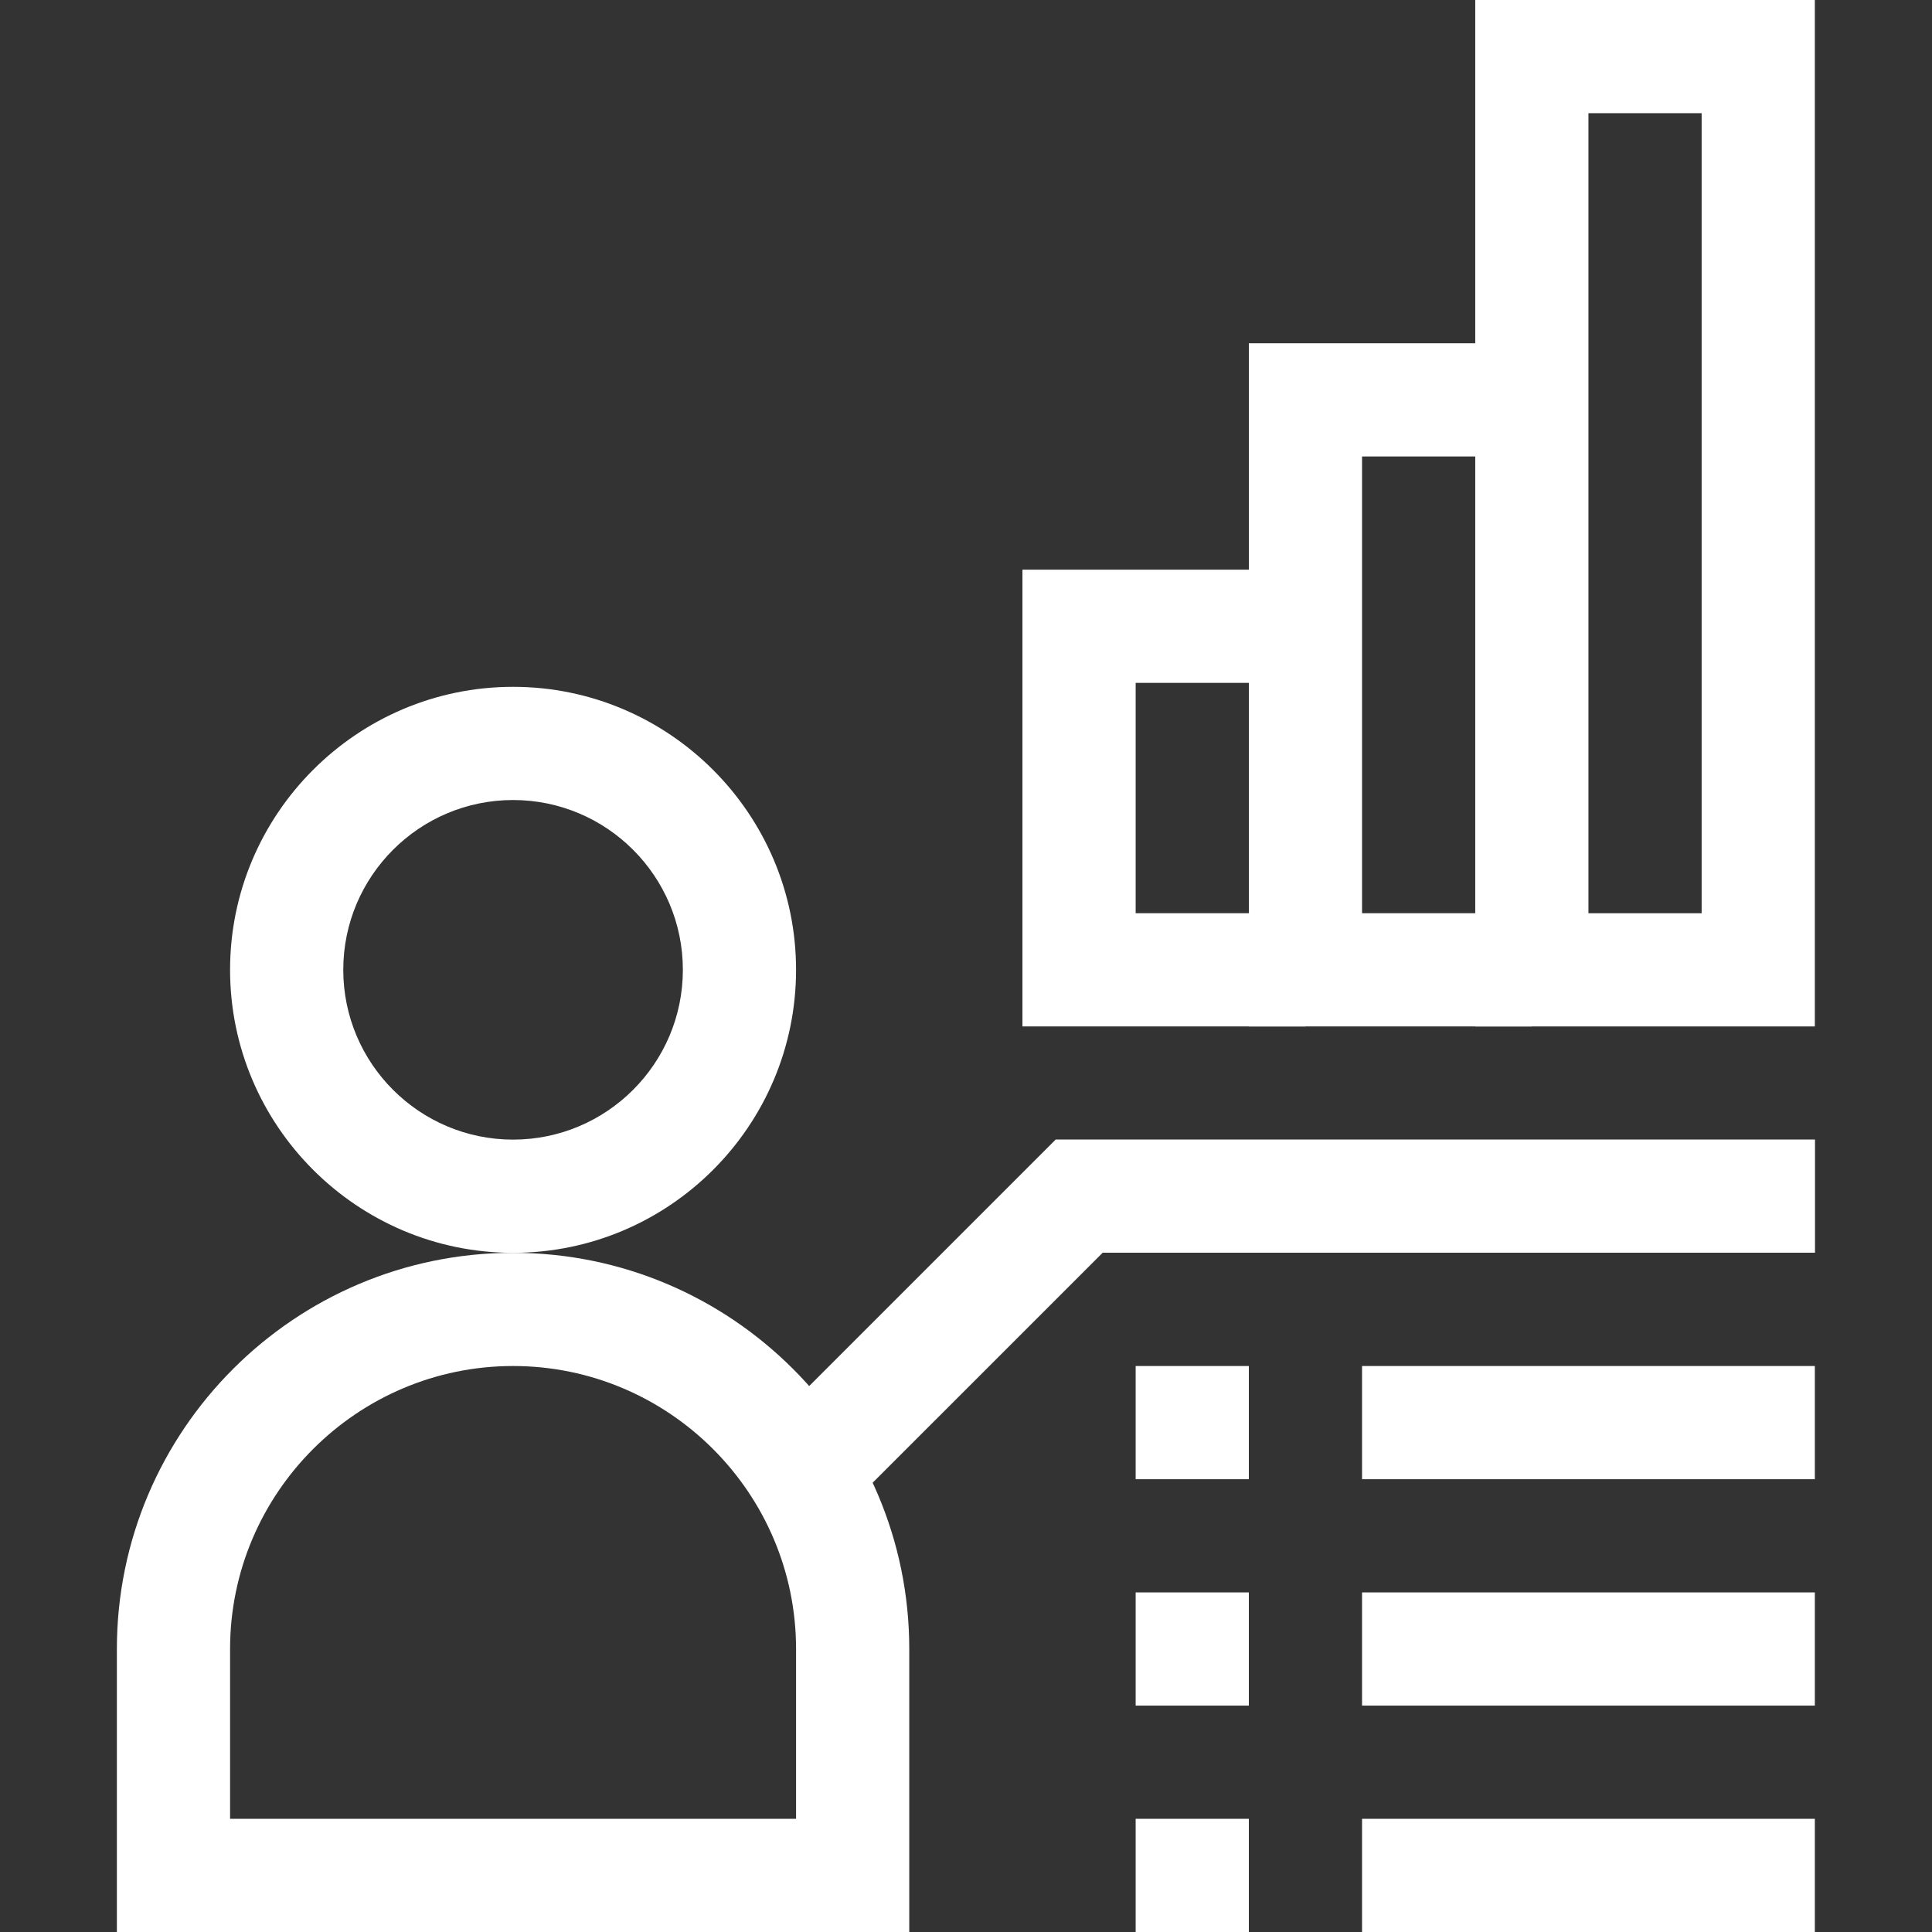
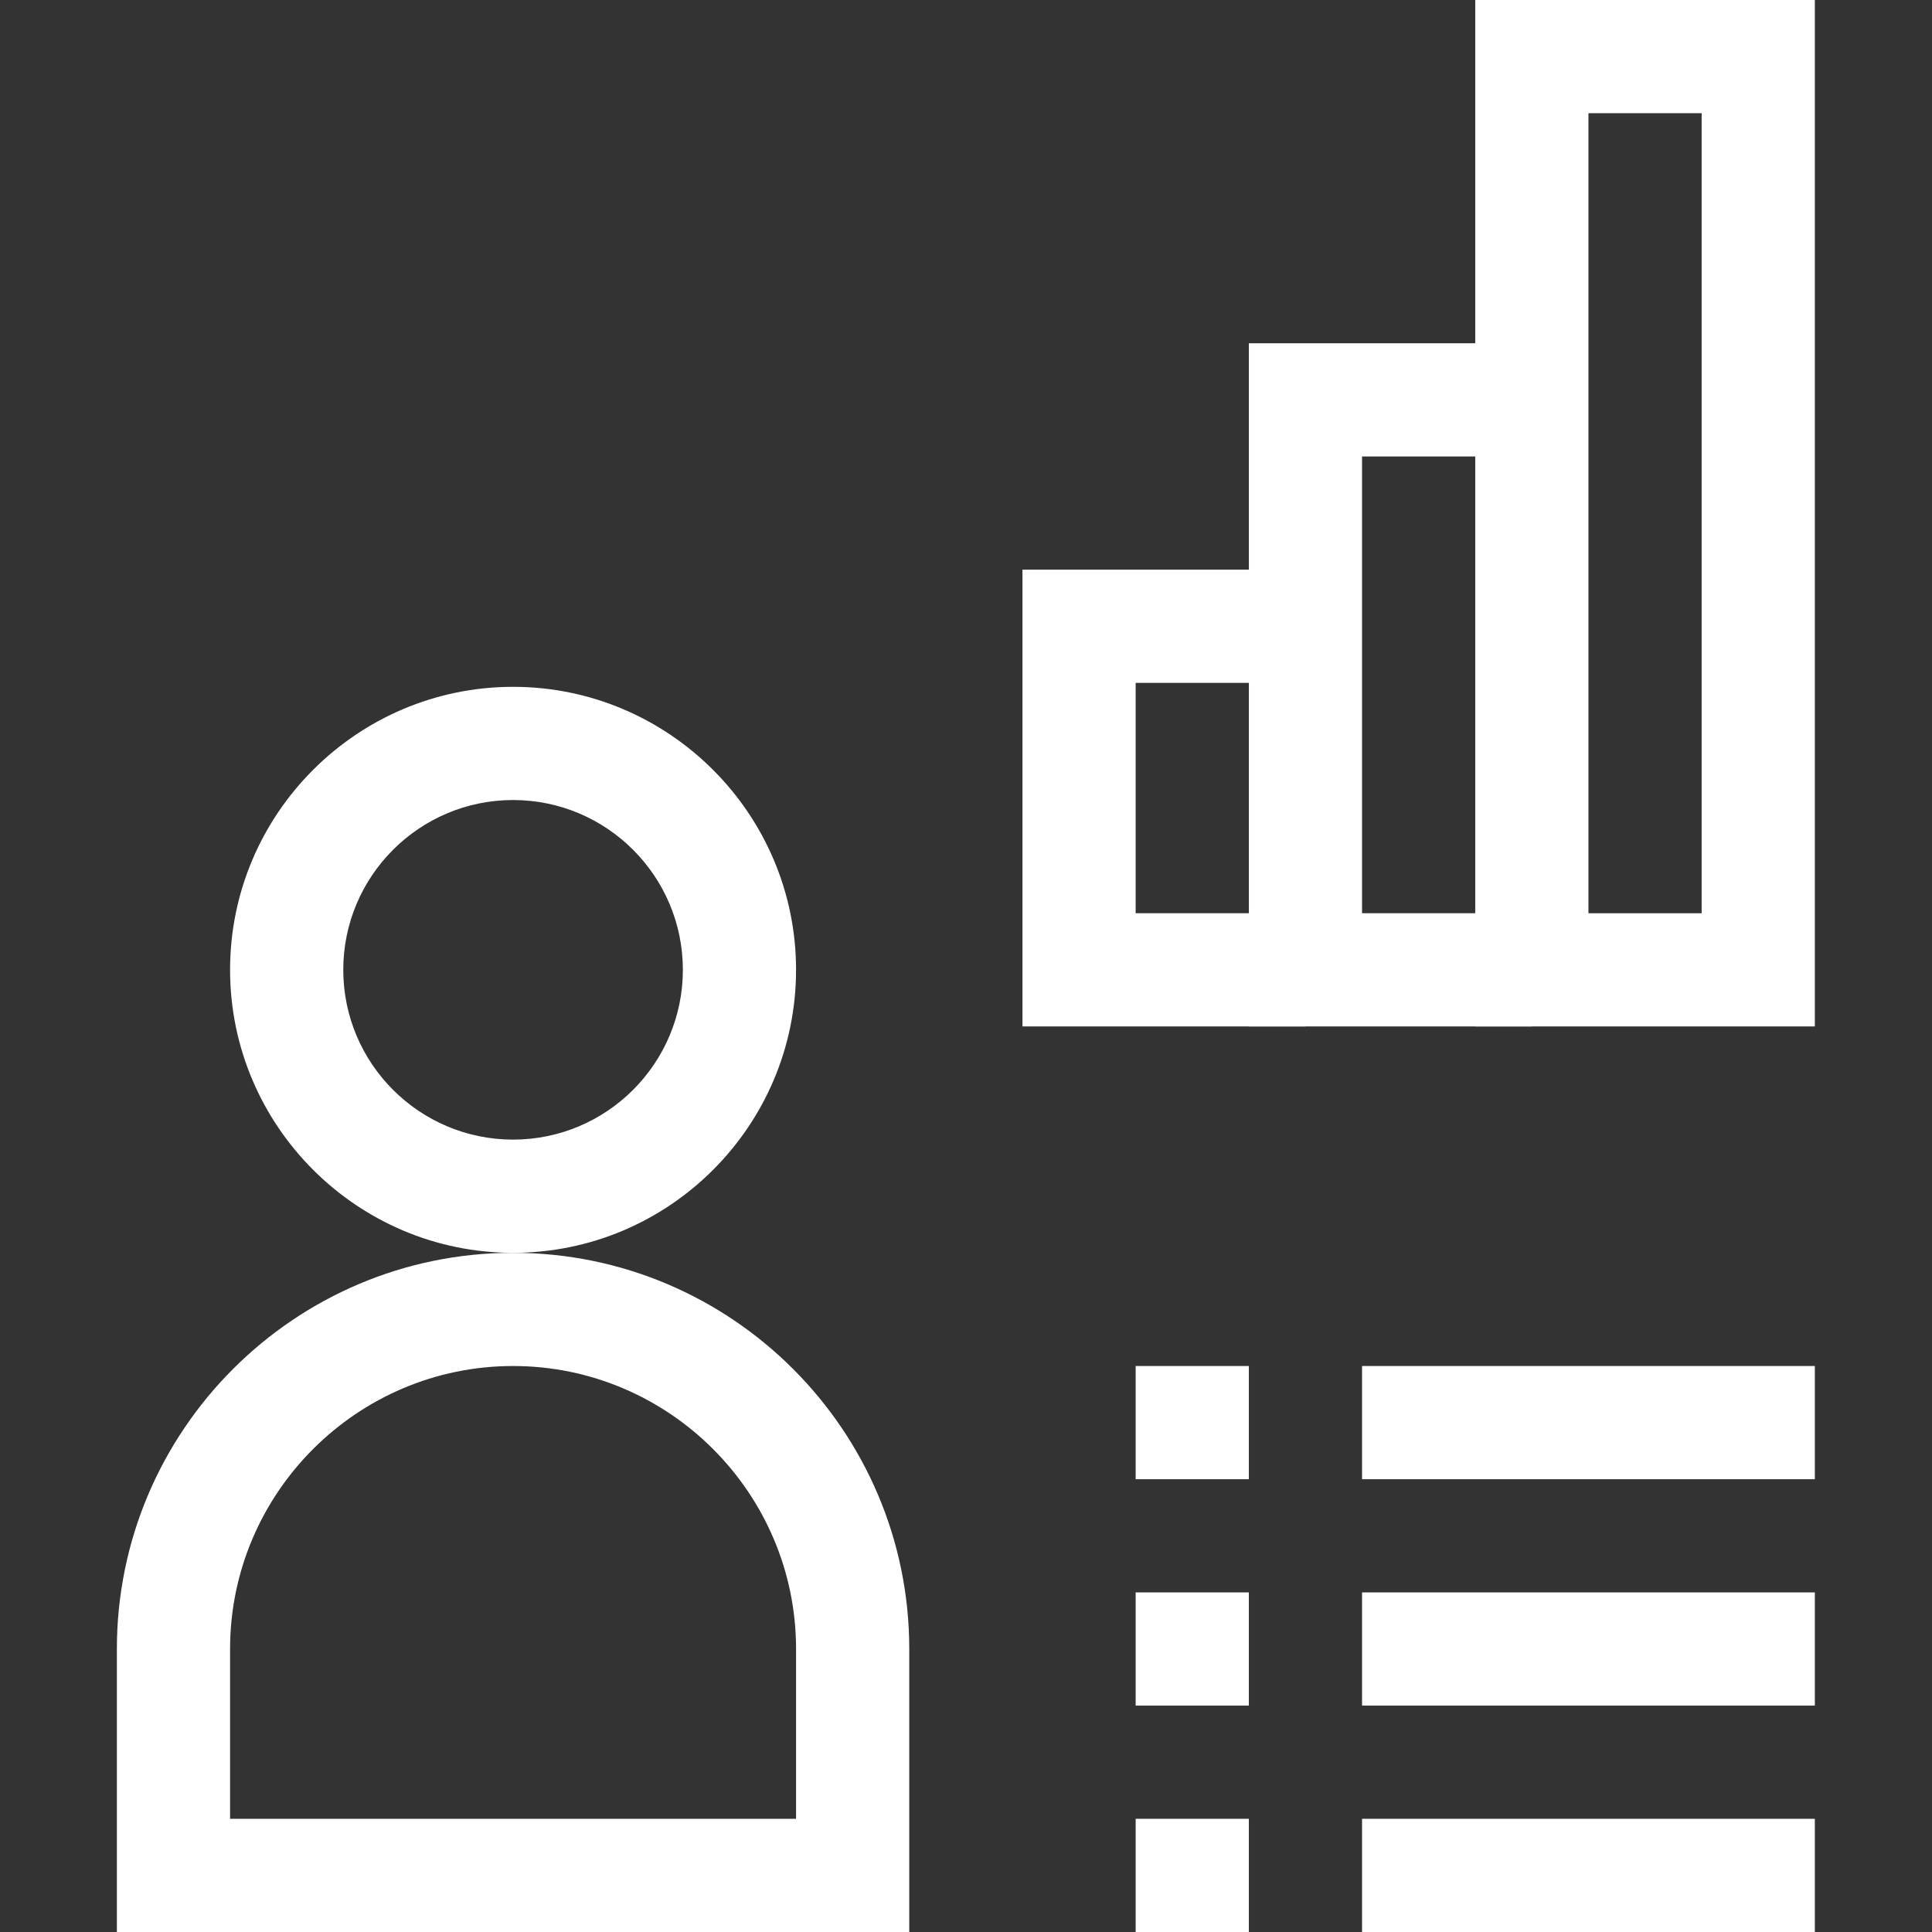
<svg xmlns="http://www.w3.org/2000/svg" version="1.1" id="svg1542" x="0px" y="0px" viewBox="0 0 682.7 682.7" style="enable-background:new 0 0 682.7 682.7;" xml:space="preserve">
  <rect x="0" y="0" width="682.7" height="682.7" fill="#333333" stroke="none" />
  <style type="text/css">
	.st0{fill:#FFFFFF;}
</style>
  <g id="g1552">
    <g id="g1558" transform="translate(196,255)">
      <g id="path1560">
        <path class="st0" d="M-14.7,187.7c-55.1,0-100-44.9-100-100s44.9-100,100-100s100,44.9,100,100S40.5,187.7-14.7,187.7z      M-14.7,27.7c-33.1,0-60,26.9-60,60c0,33.1,26.9,60,60,60s60-26.9,60-60C45.3,54.6,18.4,27.7-14.7,27.7z" />
      </g>
    </g>
    <g id="g1562" transform="translate(136,165)">
      <g id="path1564">
        <path class="st0" d="M185.3,517.7h-280v-100c0-77.2,62.8-140,140-140s140,62.8,140,140V517.7z M-54.7,477.7h200v-60     c0-55.1-44.9-100-100-100s-100,44.9-100,100V477.7z" />
      </g>
    </g>
    <g id="g1566" transform="translate(212.856,121.856)">
      <g id="path1568">
-         <polygon class="st0" points="85.1,412.5 56.8,384.2 160.2,280.8 428.5,280.8 428.5,320.8 176.8,320.8    " />
-       </g>
+         </g>
    </g>
    <g id="g1570" transform="translate(481,75)">
      <g id="path1572">
        <rect x="0.3" y="487.7" class="st0" width="160" height="40" />
      </g>
    </g>
    <g id="g1574" transform="translate(331,75)">
      <g id="path1576">
        <rect x="70.3" y="487.7" class="st0" width="40" height="40" />
      </g>
    </g>
    <g id="g1578" transform="translate(481,15)">
      <g id="path1580">
        <rect x="0.3" y="627.7" class="st0" width="160" height="40" />
      </g>
    </g>
    <g id="g1582" transform="translate(331,15)">
      <g id="path1584">
        <rect x="70.3" y="627.7" class="st0" width="40" height="40" />
      </g>
    </g>
    <g id="g1586" transform="translate(481,135)">
      <g id="path1588">
        <rect x="0.3" y="347.7" class="st0" width="160" height="40" />
      </g>
    </g>
    <g id="g1590" transform="translate(331,135)">
      <g id="path1592">
        <rect x="70.3" y="347.7" class="st0" width="40" height="40" />
      </g>
    </g>
    <g id="g1594" transform="translate(346,346)">
      <g id="path1596">
        <polygon class="st0" points="115.3,16.7 15.3,16.7 15.3,-144.7 115.3,-144.7 115.3,-104.7 55.3,-104.7 55.3,-23.3 115.3,-23.3         " />
      </g>
    </g>
    <g id="g1598" transform="translate(406,406)">
      <g id="path1600">
        <polygon class="st0" points="135.3,-43.3 35.3,-43.3 35.3,-284.7 135.3,-284.7 135.3,-244.7 75.3,-244.7 75.3,-83.3 135.3,-83.3         " />
      </g>
    </g>
    <g id="path1602">
      <path class="st0" d="M641.3,362.7h-120V0h120V362.7z M561.3,322.7h40V40h-40V322.7z" />
    </g>
  </g>
</svg>